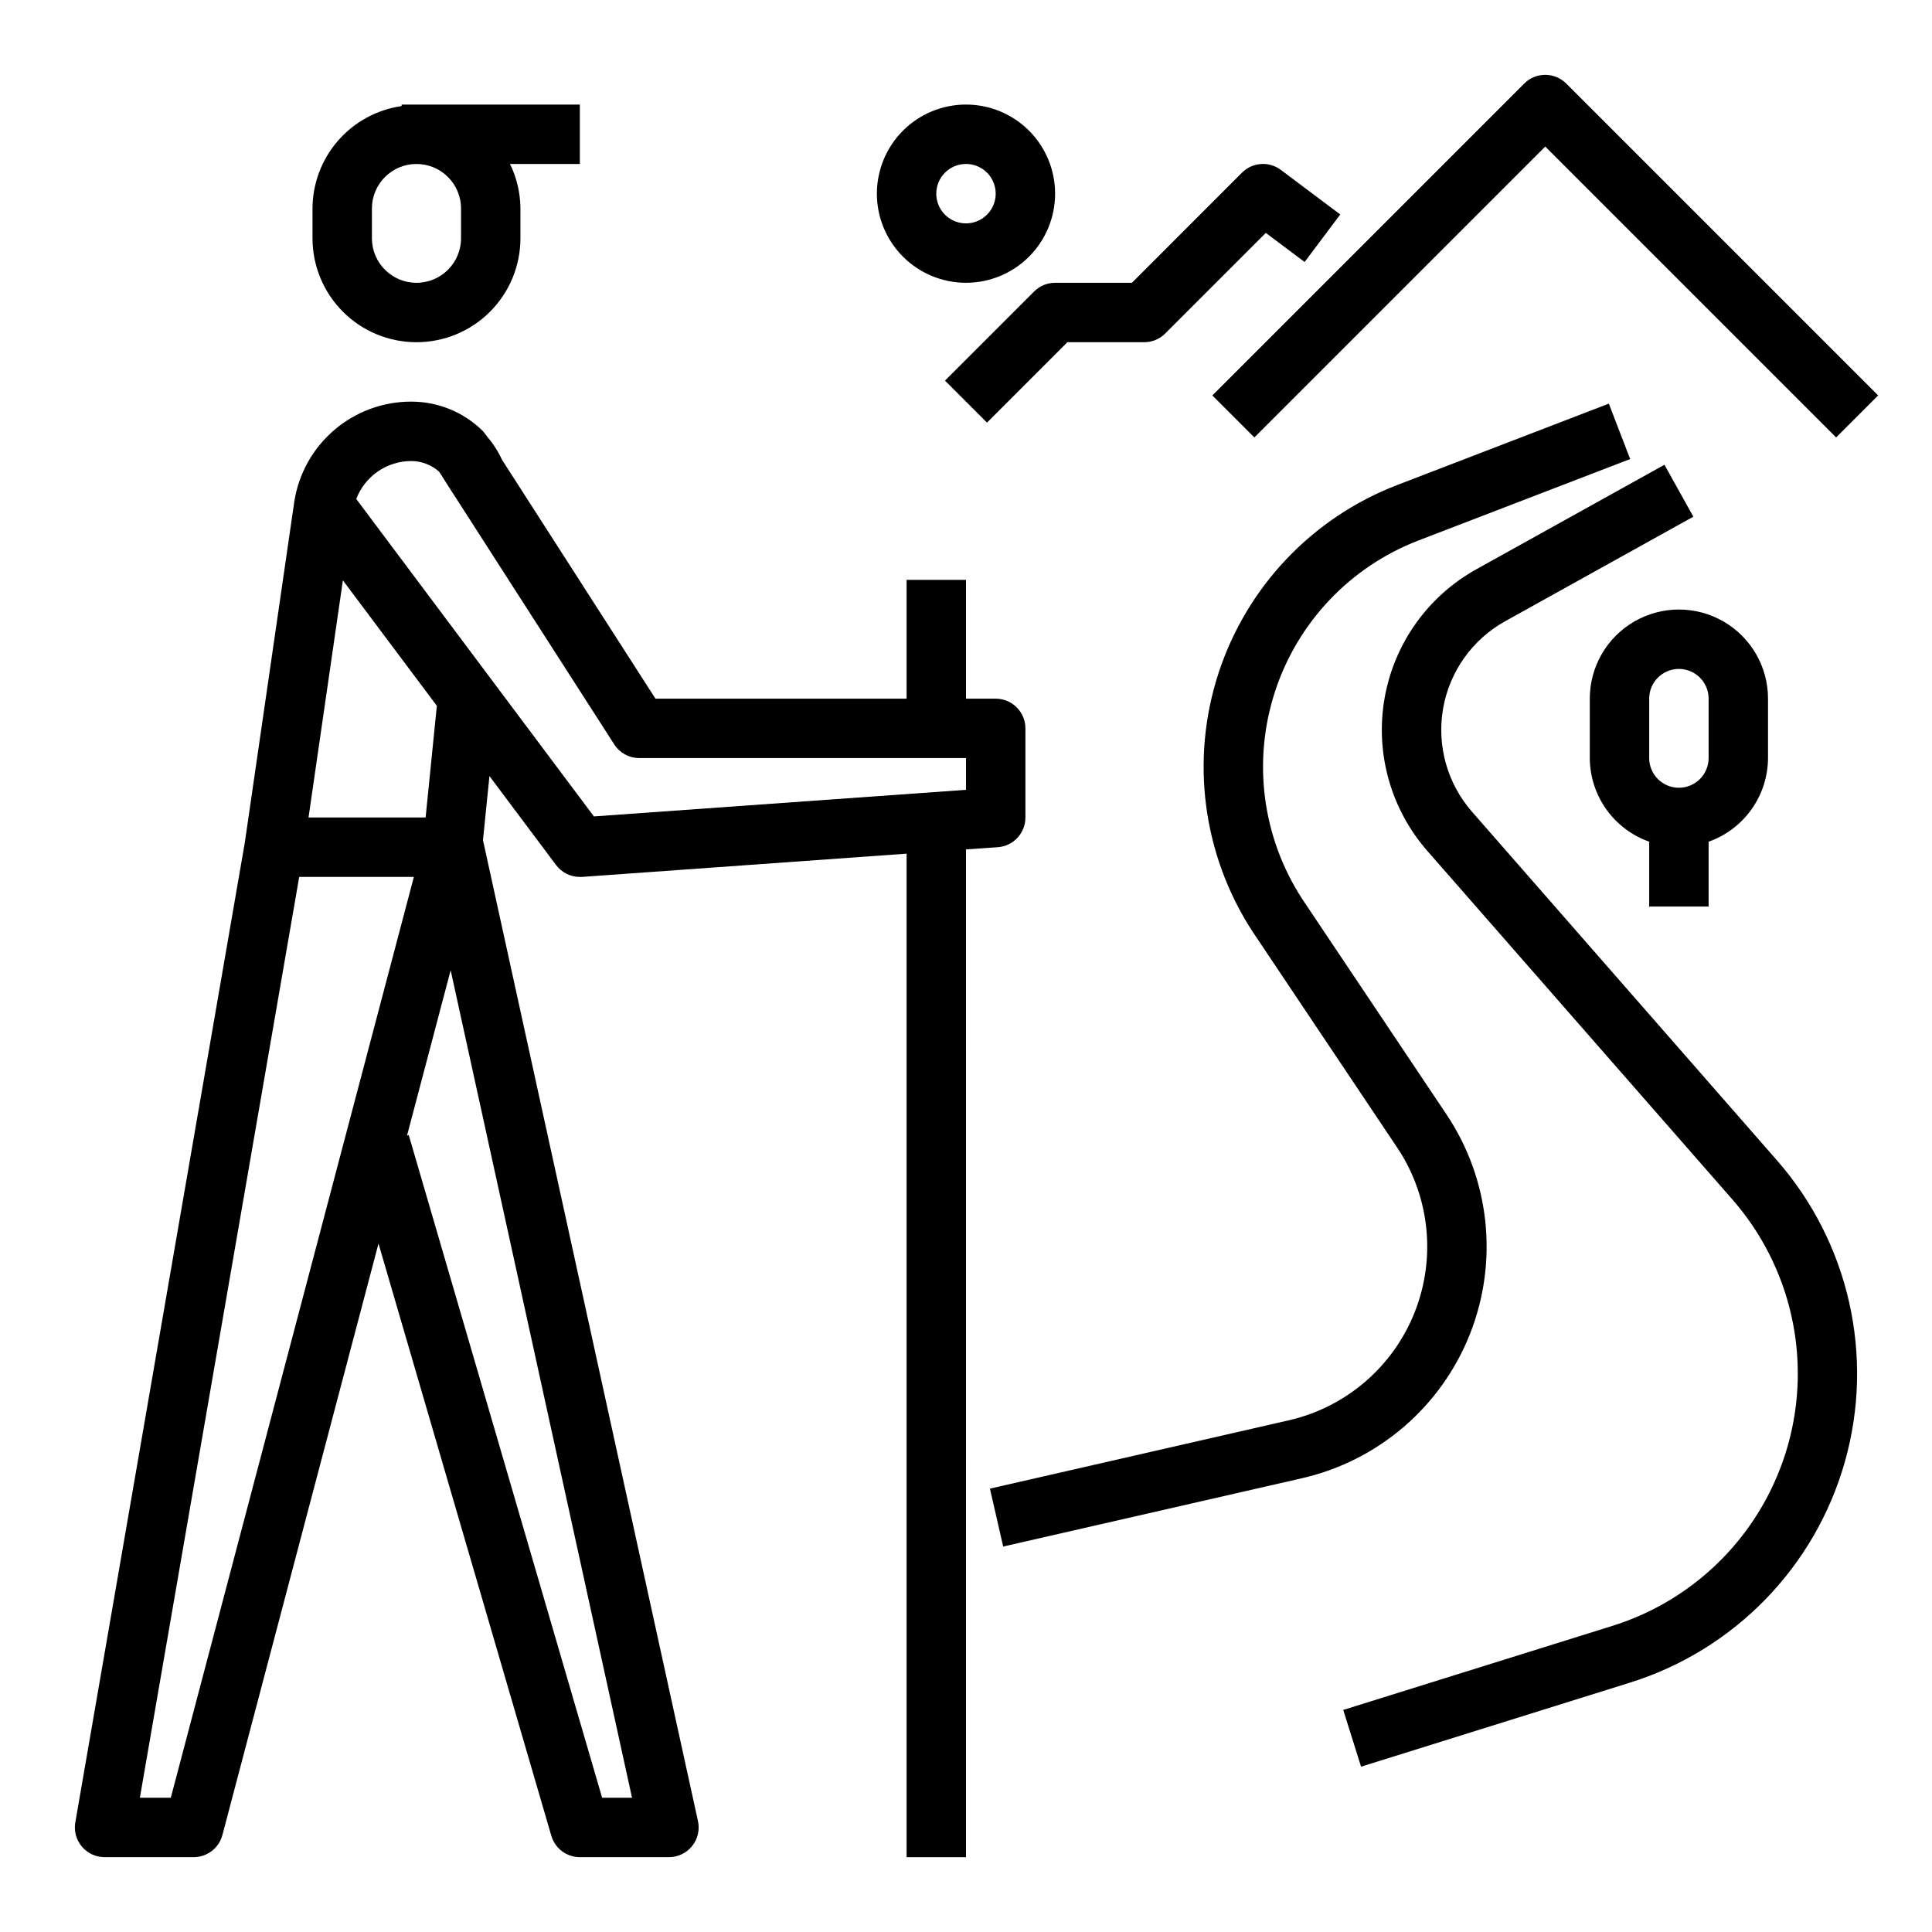
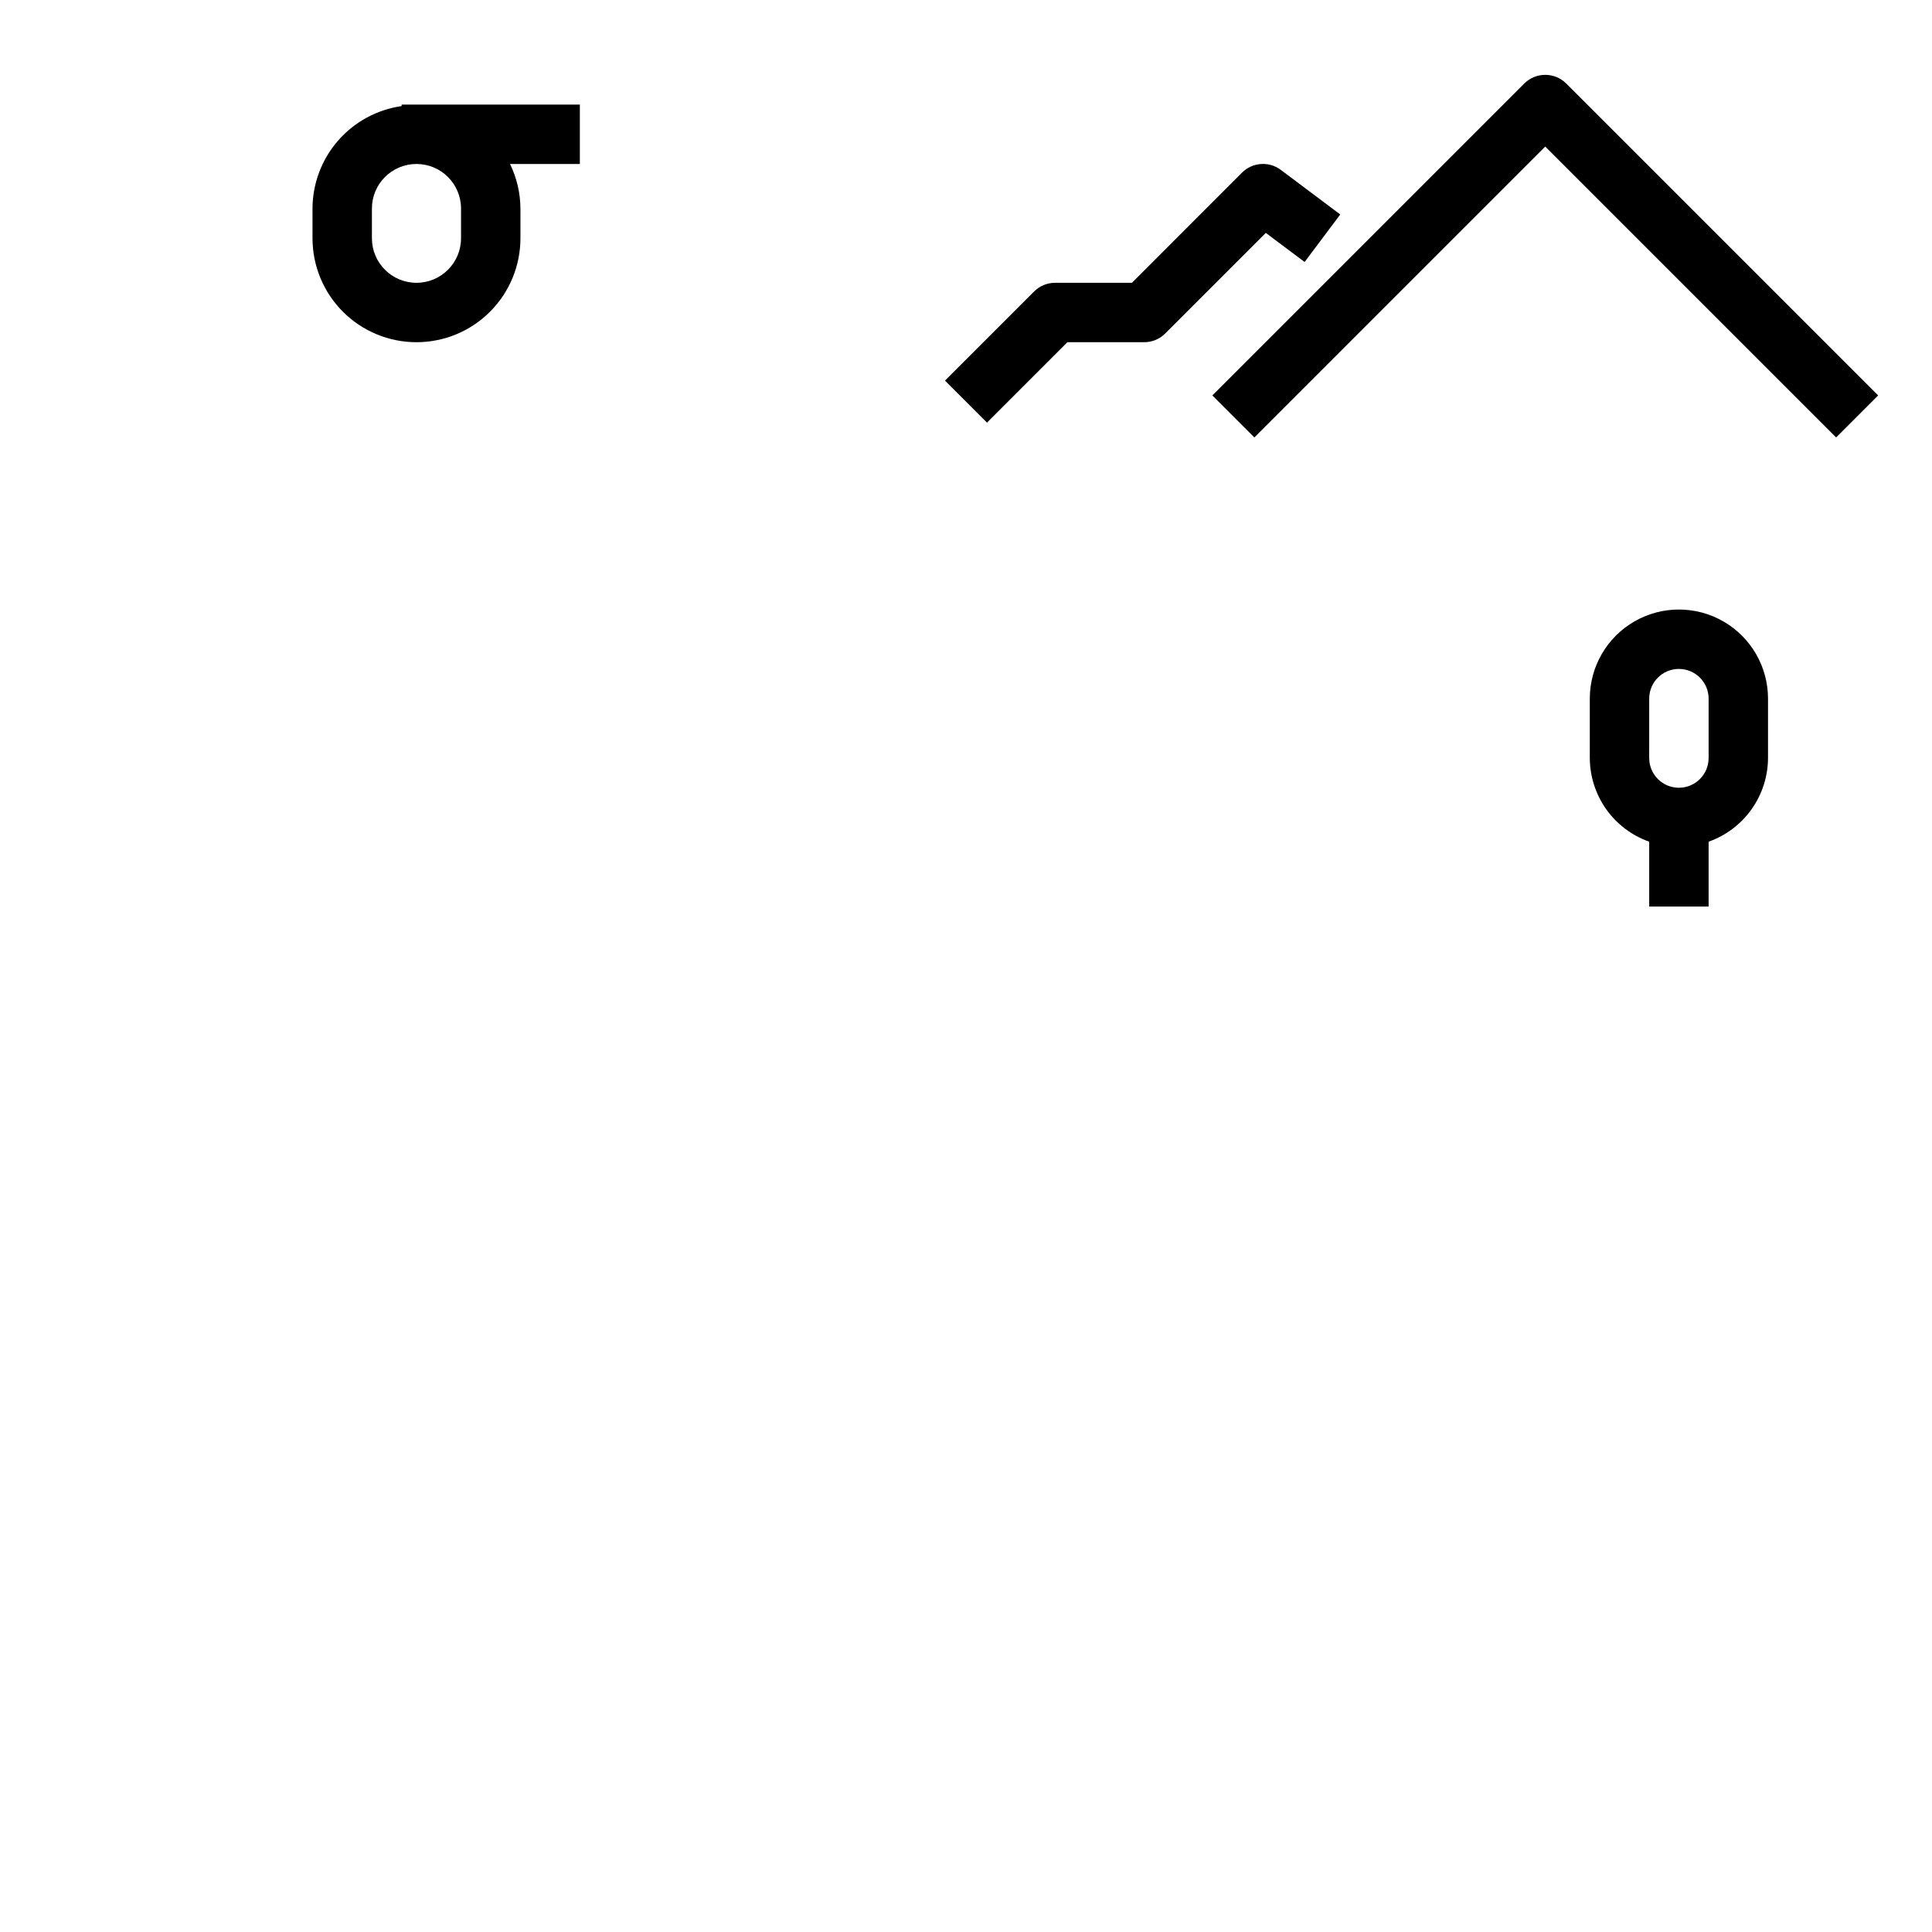
<svg xmlns="http://www.w3.org/2000/svg" fill="#000000" width="800px" height="800px" version="1.1" viewBox="144 144 512 512">
  <g>
    <path d="m254.37 234.69c7.305 0 14.312-2.902 19.48-8.07 5.168-5.168 8.07-12.176 8.07-19.484v-7.871c-0.023-4.094-0.969-8.129-2.762-11.809h18.508v-15.742h-47.234v0.402-0.004c-6.539 0.938-12.527 4.195-16.863 9.18-4.336 4.984-6.734 11.367-6.754 17.973v7.871c0 7.309 2.902 14.316 8.07 19.484 5.168 5.168 12.176 8.07 19.484 8.07zm-11.809-35.426c0-6.519 5.285-11.809 11.809-11.809 6.519 0 11.809 5.289 11.809 11.809v7.871c0 6.523-5.289 11.809-11.809 11.809-6.523 0-11.809-5.285-11.809-11.809z" />
-     <path d="m165.69 633.36c1.496 1.777 3.699 2.805 6.023 2.805h23.613c3.578 0 6.703-2.41 7.613-5.867l41.367-156.74 45.801 156.94c0.98 3.359 4.059 5.668 7.559 5.668h23.617-0.004c2.383 0 4.641-1.082 6.137-2.938 1.492-1.855 2.066-4.293 1.555-6.621l-56.977-259.96 1.715-16.98 17.656 23.578c1.488 1.98 3.82 3.148 6.301 3.148h0.559l86.031-6.164v265.94h15.742l0.004-267.07 8.43-0.582c4.129-0.297 7.324-3.734 7.312-7.875v-23.613c0-2.09-0.828-4.09-2.305-5.566-1.477-1.477-3.481-2.309-5.566-2.309h-7.871v-31.484h-15.746v31.488l-66.551-0.004-40.508-63.062-0.133-0.188c-1.016-2.227-2.34-4.297-3.938-6.148l-0.094-0.148c-0.402-0.473-0.684-0.961-1.125-1.426-5.031-4.961-11.812-7.742-18.879-7.746-7.461-0.02-14.684 2.621-20.367 7.453-5.688 4.828-9.461 11.531-10.648 18.895l-13.137 90.527-44.918 259.64c-0.398 2.285 0.238 4.633 1.73 6.406zm137.88-12.941-51.246-175.62-0.457 0.133 11.562-43.809 48.066 219.3zm-46.777-259.78h-31.031l9.109-62.836 24.898 33.242zm-3.762-94.461c2.738 0.016 5.371 1.043 7.391 2.887l3.441 5.422c0.102 0.164 0.227 0.348 0.355 0.52l42.57 66.273v0.004c1.449 2.25 3.945 3.613 6.621 3.613h86.594v8.414l-98.613 7.047-62.977-84.121c1.125-2.961 3.129-5.512 5.738-7.309 2.613-1.797 5.711-2.758 8.879-2.75zm-29.738 110.21h30.387l-64.418 244.03h-8.195z" />
-     <path d="m514.26 272.54c-22.52 8.66-39.93 27.02-47.379 49.969-7.449 22.949-4.144 48.031 8.992 68.27l38.367 57.301h0.004c8.648 12.914 10.387 29.258 4.652 43.703-5.734 14.449-18.211 25.148-33.363 28.617l-79.191 18.105 3.512 15.344 79.191-18.105v-0.004c20.203-4.621 36.836-18.887 44.484-38.148 7.644-19.262 5.328-41.055-6.203-58.273l-38.297-57.191c-10.52-16.258-13.148-36.391-7.156-54.801 5.992-18.414 19.965-33.145 38.039-40.098l56.098-21.578-5.652-14.688z" />
-     <path d="m535.25 294.86c-12.859 7.144-21.801 19.719-24.328 34.211-2.523 14.496 1.645 29.355 11.332 40.426l80.84 92.367c15.605 17.832 21.145 42.34 14.719 65.148-6.426 22.805-23.941 40.82-46.562 47.879l-71.281 22.262 4.723 15.035 71.258-22.27c27.691-8.656 49.133-30.723 56.992-58.652 7.859-27.93 1.074-57.941-18.039-79.77l-80.801-92.367c-6.555-7.492-9.375-17.547-7.668-27.355 1.711-9.809 7.758-18.316 16.461-23.152l49.855-27.695-7.652-13.762z" />
    <path d="m547.94 166.14-82.656 82.656 11.133 11.133 77.09-77.094 77.09 77.09 11.133-11.133-82.656-82.656v0.004c-3.074-3.074-8.059-3.074-11.133 0z" />
    <path d="m418.05 221.25-23.617 23.617 11.133 11.133 21.309-21.312h20.355c2.086 0 4.09-0.832 5.566-2.309l26.656-26.656 10.285 7.707 9.445-12.594-15.742-11.809c-3.133-2.356-7.523-2.047-10.297 0.727l-29.172 29.188h-20.359c-2.086 0-4.09 0.832-5.562 2.309z" />
-     <path d="m400 218.94c6.262 0 12.27-2.488 16.699-6.918 4.426-4.426 6.914-10.434 6.914-16.699 0-6.262-2.488-12.27-6.914-16.699-4.43-4.426-10.438-6.914-16.699-6.914-6.266 0-12.273 2.488-16.699 6.914-4.43 4.43-6.918 10.438-6.918 16.699 0 6.266 2.488 12.273 6.918 16.699 4.426 4.43 10.434 6.918 16.699 6.918zm0-31.488c3.184 0 6.055 1.918 7.269 4.859 1.219 2.941 0.547 6.328-1.703 8.578-2.254 2.254-5.641 2.926-8.582 1.707s-4.859-4.086-4.859-7.273c0-4.348 3.527-7.871 7.875-7.871z" />
    <path d="m596.8 384.25v-17.191c4.586-1.621 8.562-4.625 11.379-8.59 2.82-3.969 4.344-8.711 4.363-13.578v-15.746c0-8.434-4.5-16.23-11.809-20.449-7.305-4.219-16.309-4.219-23.617 0-7.305 4.219-11.805 12.016-11.805 20.449v15.746c0.02 4.867 1.543 9.609 4.359 13.578 2.82 3.965 6.793 6.969 11.383 8.59v17.191zm-15.742-55.105h-0.004c0-4.348 3.523-7.871 7.871-7.871 4.348 0 7.875 3.523 7.875 7.871v15.746c0 4.348-3.527 7.871-7.875 7.871-4.348 0-7.871-3.523-7.871-7.871z" />
  </g>
</svg>